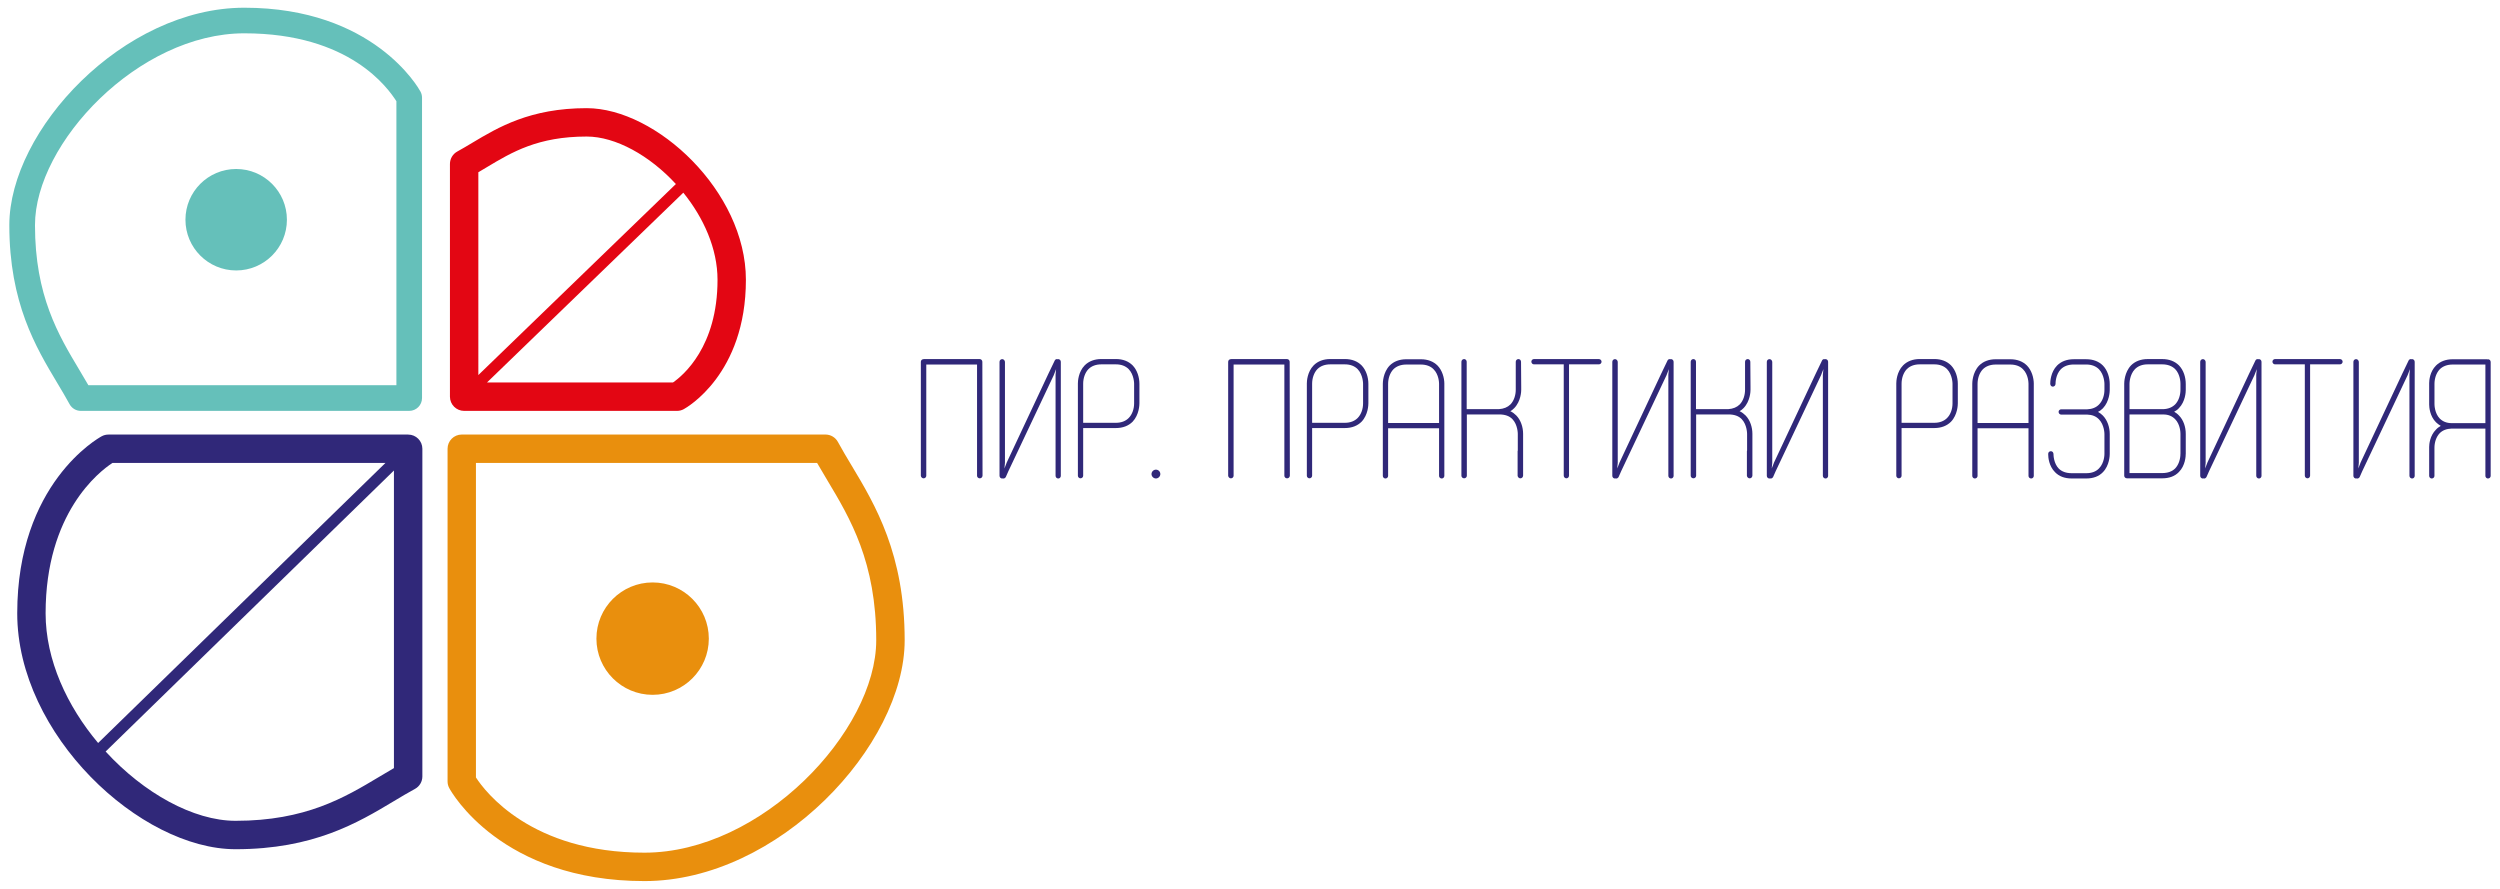
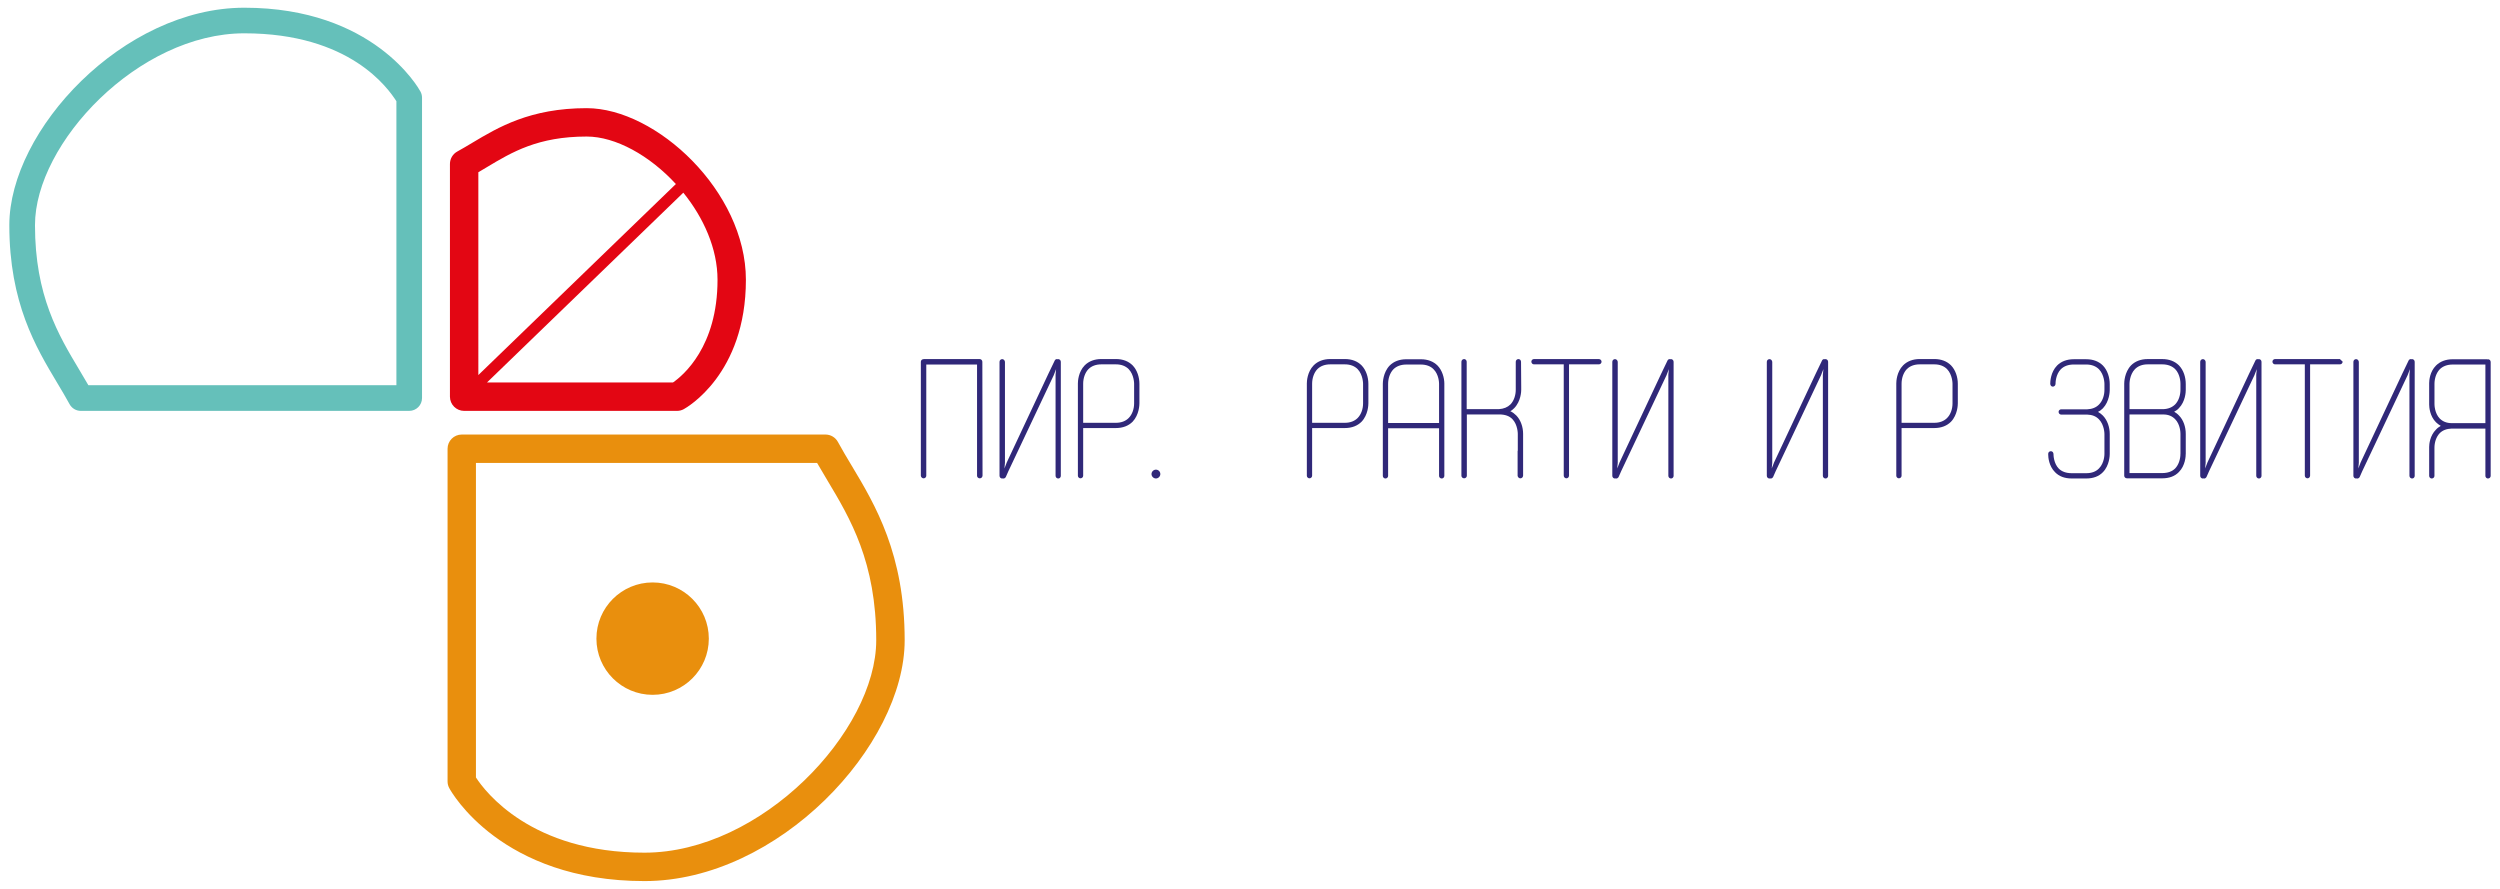
<svg xmlns="http://www.w3.org/2000/svg" id="_Слой_1" data-name="Слой 1" version="1.1" viewBox="0 0 809.66 287.84">
  <defs>
    <style> .cls-1 { fill: #65c0ba; } .cls-1, .cls-2, .cls-3, .cls-4 { stroke-width: 0px; } .cls-2 { fill: #302879; } .cls-3 { fill: #e30613; } .cls-4 { fill: #e98f0d; } </style>
  </defs>
  <g>
    <path class="cls-1" d="M136.18,29.66c-.6-1.11-15.21-27.16-57.06-27.16C39.92,2.5,3.02,42.17,3.02,72.92c0,25.18,8.6,39.54,15.5,51.07,1.43,2.39,2.78,4.65,4.01,6.91.73,1.34,2.13,2.17,3.65,2.17h106.35c2.29,0,4.15-1.86,4.15-4.15V31.64c0-.69-.17-1.37-.5-1.98ZM128.38,124.76H28.62c-.95-1.66-1.94-3.31-2.97-5.04-6.71-11.21-14.32-23.92-14.32-46.81,0-26.55,33.52-62.12,67.79-62.12s46.58,17.85,49.26,21.99v91.97Z" />
-     <circle class="cls-1" cx="76.49" cy="71.16" r="16.43" />
  </g>
  <g>
    <path class="cls-4" d="M275.81,150.78c-1.59-2.65-3.08-5.15-4.44-7.65-.8-1.48-2.35-2.4-4.04-2.4h-117.78c-2.54,0-4.6,2.06-4.6,4.6v107.74c0,.77.19,1.52.56,2.19.66,1.23,16.85,30.09,63.2,30.09,43.41,0,84.28-43.94,84.28-78,0-27.89-9.52-43.79-17.17-56.56ZM208.7,276.15c-36.67,0-51.59-19.77-54.56-24.36v-101.86h110.49c1.05,1.84,2.15,3.67,3.29,5.58,7.44,12.42,15.86,26.49,15.86,51.84,0,29.41-37.12,68.8-75.08,68.8Z" />
    <circle class="cls-4" cx="211.36" cy="206.83" r="18.2" />
  </g>
  <path class="cls-3" d="M190,35.03c-18.3,0-28.69,6.22-37.05,11.22-1.64.98-3.24,1.94-4.83,2.81-1.48.8-2.4,2.35-2.4,4.04v75.37c0,2.54,2.06,4.6,4.6,4.6h68.94c.77,0,1.52-.19,2.19-.56.82-.45,20.12-11.26,20.12-41.89,0-28.63-29.05-55.59-51.57-55.59ZM157.68,54.14c8.14-4.88,16.56-9.92,32.32-9.92,9.39,0,20.43,6.18,28.89,15.38l-63.97,61.86V55.78c.91-.53,1.82-1.08,2.76-1.64ZM217.93,123.87h-60.21l63.58-61.47c6.57,8.12,11.08,18.12,11.08,28.22,0,21.67-11.13,30.97-14.44,33.26Z" />
-   <path class="cls-2" d="M132.18,140.74H35.11c-.77,0-1.52.19-2.19.56-1.12.61-27.34,15.31-27.34,57.34,0,39.35,39.85,76.39,70.73,76.39,25.25,0,39.64-8.61,51.2-15.54,2.38-1.43,4.63-2.77,6.88-3.99,1.48-.81,2.4-2.35,2.4-4.04v-106.12c0-2.54-2.06-4.6-4.6-4.6ZM36.4,149.93h88.43L31.78,240.63c-10.04-11.95-17.01-26.89-17.01-41.99,0-32.54,17.37-45.91,21.63-48.7ZM122.78,251.6c-11.14,6.67-23.76,14.23-46.47,14.23-13.69,0-29.8-9.01-42.1-22.44l93.37-91.01v96.38c-1.58.91-3.16,1.86-4.8,2.84Z" />
  <g>
    <path class="cls-2" d="M318.19,154.09c0,.44-.39.83-.88.83s-.88-.39-.88-.83v-36.03h-16.44v36.03c0,.44-.39.83-.88.83-.44,0-.83-.39-.88-.83v-36.91c0-.5.39-.88.99-.88h18.1c.44,0,.83.39.83.88l.06,36.91Z" />
    <path class="cls-2" d="M343.57,154.09c0,.5-.39.88-.83.88-.5,0-.88-.39-.88-.88v-32.72l.17-1.82-.77,1.99-14.68,31.06-.83,1.88c-.17.28-.44.5-.77.5-.06,0-.17-.05-.22-.05s-.11.05-.17.05c-.5,0-.88-.39-.88-.88v-36.91c0-.5.39-.88.88-.88.44,0,.83.39.88.88v32.72l-.17,1.82.77-1.99,13.46-28.69,2.04-4.25c.11-.28.39-.5.72-.5.06,0,.17.06.22.06.06-.06.11-.06.17-.06.5,0,.88.39.88.88v36.91Z" />
    <path class="cls-2" d="M366.8,136.59c-1.32,1.32-3.15,2.04-5.41,2.04h-10.59v15.45c0,.44-.39.83-.88.83-.44,0-.83-.39-.83-.83v-29.91c0-.61.11-3.7,2.21-5.85,1.32-1.32,3.15-2.04,5.41-2.04h4.69c2.26,0,4.08.72,5.41,2.04,1.49,1.54,2.21,3.86,2.21,6.01v6.29c0,.44-.06,3.7-2.21,5.96ZM367.3,130.64v-6.35c0-.06,0-2.92-1.77-4.75-.99-.99-2.37-1.54-4.14-1.54h-4.69c-1.77,0-3.2.55-4.19,1.54-1.16,1.21-1.71,3.03-1.71,4.75v12.64h10.59c1.77,0,3.15-.55,4.14-1.54,1.21-1.21,1.77-3.03,1.77-4.75Z" />
    <path class="cls-2" d="M375.79,153.53c0,.77-.66,1.43-1.43,1.43s-1.43-.66-1.43-1.43.66-1.43,1.43-1.43,1.43.61,1.43,1.43Z" />
-     <path class="cls-2" d="M417.72,154.09c0,.44-.39.83-.88.83s-.88-.39-.88-.83v-36.03h-16.44v36.03c0,.44-.39.83-.88.83-.44,0-.83-.39-.88-.83v-36.91c0-.5.39-.88.99-.88h18.1c.44,0,.83.39.83.88l.06,36.91Z" />
    <path class="cls-2" d="M440.95,136.59c-1.32,1.32-3.14,2.04-5.41,2.04h-10.59v15.45c0,.44-.39.83-.88.83-.44,0-.83-.39-.83-.83v-29.91c0-.61.11-3.7,2.21-5.85,1.32-1.32,3.14-2.04,5.41-2.04h4.69c2.26,0,4.08.72,5.41,2.04,1.49,1.54,2.21,3.86,2.21,6.01v6.29c0,.44-.05,3.7-2.21,5.96ZM441.45,130.64v-6.35c0-.06,0-2.92-1.77-4.75-.99-.99-2.37-1.54-4.14-1.54h-4.69c-1.77,0-3.2.55-4.19,1.54-1.16,1.21-1.71,3.03-1.71,4.75v12.64h10.59c1.77,0,3.14-.55,4.14-1.54,1.21-1.21,1.77-3.03,1.77-4.75Z" />
    <path class="cls-2" d="M467.77,124.4v29.74c0,.44-.39.83-.83.83-.5,0-.88-.39-.88-.83v-15.45h-16.5v15.45c0,.44-.39.83-.88.83-.44,0-.83-.39-.83-.83v-29.85c0-.39.05-3.64,2.21-5.9,1.32-1.32,3.14-2.04,5.41-2.04h4.69c2.26,0,4.08.72,5.41,2.04,1.49,1.54,2.21,3.86,2.21,6.01ZM466.06,136.98v-12.69c0-.33-.06-2.98-1.77-4.69-.94-.99-2.37-1.54-4.14-1.54h-4.69c-1.77,0-3.2.55-4.19,1.54-1.16,1.21-1.71,3.03-1.71,4.75v12.64h16.5Z" />
    <path class="cls-2" d="M493.26,154.09c0,.44-.39.83-.88.83-.44,0-.83-.39-.88-.83v-7.95c0-.05,0-.11.06-.28v-5.35c0-.06,0-2.98-1.77-4.8-.99-.99-2.37-1.49-4.25-1.49h-10.48v19.86c0,.44-.39.83-.88.83s-.88-.39-.88-.83v-36.91c0-.5.39-.88.88-.88.44,0,.83.39.83.88v15.34h10.43c1.6-.11,2.81-.61,3.75-1.54,1.16-1.21,1.71-3.03,1.71-4.75v-9.05c0-.5.39-.88.88-.88.44,0,.83.39.83.88.06,7.95.06,8,.06,8.06v1.05c0,.39-.06,3.64-2.26,5.9-.39.39-.77.72-1.27.99.72.33,1.38.83,1.93,1.38,1.49,1.54,2.21,3.81,2.21,5.96v13.57Z" />
    <path class="cls-2" d="M518.69,117.12c0,.5-.39.88-.88.88h-9.66v36.03c0,.5-.39.88-.83.88-.5,0-.88-.39-.88-.88v-36.03h-9.66c-.44,0-.83-.39-.83-.88,0-.44.39-.83.83-.83h21.02c.5,0,.88.39.88.83Z" />
    <path class="cls-2" d="M542.03,154.09c0,.5-.39.88-.83.88-.5,0-.88-.39-.88-.88v-32.72l.17-1.82-.77,1.99-14.68,31.06-.83,1.88c-.17.28-.44.5-.77.5-.05,0-.17-.05-.22-.05s-.11.05-.17.05c-.5,0-.88-.39-.88-.88v-36.91c0-.5.39-.88.88-.88.44,0,.83.39.88.88v32.72l-.17,1.82.77-1.99,13.46-28.69,2.04-4.25c.11-.28.39-.5.72-.5.05,0,.17.06.22.06.05-.06.11-.06.17-.06.5,0,.88.39.88.88v36.91Z" />
-     <path class="cls-2" d="M567.52,154.09c0,.44-.39.83-.88.83-.44,0-.83-.39-.88-.83v-7.95c0-.05,0-.11.06-.28v-5.35c0-.06,0-2.98-1.77-4.8-.99-.99-2.37-1.49-4.25-1.49h-10.48v19.86c0,.44-.39.83-.88.83s-.88-.39-.88-.83v-36.91c0-.5.39-.88.88-.88.44,0,.83.39.83.88v15.34h10.43c1.6-.11,2.81-.61,3.75-1.54,1.16-1.21,1.71-3.03,1.71-4.75v-9.05c0-.5.39-.88.88-.88.44,0,.83.39.83.88.06,7.95.06,8,.06,8.06v1.05c0,.39-.06,3.64-2.26,5.9-.39.39-.77.72-1.27.99.72.33,1.38.83,1.93,1.38,1.49,1.54,2.21,3.81,2.21,5.96v13.57Z" />
    <path class="cls-2" d="M592.07,154.09c0,.5-.39.88-.83.88-.5,0-.88-.39-.88-.88v-32.72l.17-1.82-.77,1.99-14.68,31.06-.83,1.88c-.17.28-.44.5-.77.5-.06,0-.17-.05-.22-.05s-.11.05-.17.05c-.5,0-.88-.39-.88-.88v-36.91c0-.5.39-.88.88-.88.44,0,.83.39.88.88v32.72l-.17,1.82.77-1.99,13.46-28.69,2.04-4.25c.11-.28.39-.5.72-.5.06,0,.17.06.22.06.06-.06.11-.06.17-.06.5,0,.88.39.88.88v36.91Z" />
    <path class="cls-2" d="M631.85,136.59c-1.32,1.32-3.14,2.04-5.41,2.04h-10.59v15.45c0,.44-.39.83-.88.83-.44,0-.83-.39-.83-.83v-29.91c0-.61.11-3.7,2.21-5.85,1.32-1.32,3.14-2.04,5.41-2.04h4.69c2.26,0,4.08.72,5.41,2.04,1.49,1.54,2.21,3.86,2.21,6.01v6.29c0,.44-.05,3.7-2.21,5.96ZM632.35,130.64v-6.35c0-.06,0-2.92-1.77-4.75-.99-.99-2.37-1.54-4.14-1.54h-4.69c-1.77,0-3.2.55-4.19,1.54-1.16,1.21-1.71,3.03-1.71,4.75v12.64h10.59c1.77,0,3.14-.55,4.14-1.54,1.21-1.21,1.77-3.03,1.77-4.75Z" />
-     <path class="cls-2" d="M658.67,124.4v29.74c0,.44-.39.83-.83.83-.5,0-.88-.39-.88-.83v-15.45h-16.5v15.45c0,.44-.39.83-.88.83-.44,0-.83-.39-.83-.83v-29.85c0-.39.05-3.64,2.21-5.9,1.32-1.32,3.14-2.04,5.41-2.04h4.69c2.26,0,4.08.72,5.41,2.04,1.49,1.54,2.21,3.86,2.21,6.01ZM656.96,136.98v-12.69c0-.33-.06-2.98-1.77-4.69-.94-.99-2.37-1.54-4.14-1.54h-4.69c-1.77,0-3.2.55-4.19,1.54-1.16,1.21-1.71,3.03-1.71,4.75v12.64h16.5Z" />
    <path class="cls-2" d="M683.27,147.02c0,.44-.06,3.7-2.21,5.9-1.32,1.38-3.15,2.04-5.41,2.04h-4.69c-2.26,0-4.08-.66-5.41-2.04-1.99-1.99-2.21-4.8-2.21-5.68v-.28c0-.44.33-.83.88-.83.5,0,.83.44.83.94,0,.33.05,2.98,1.71,4.69.99.99,2.43,1.49,4.19,1.49h4.69c1.77,0,3.14-.5,4.14-1.54,1.82-1.82,1.77-4.69,1.77-4.69v-6.46c0-.06,0-2.92-1.77-4.75-.94-.99-2.21-1.49-3.81-1.54h-8.44c-.44,0-.83-.39-.83-.88,0-.44.39-.83.83-.83h8.44c1.6-.06,2.92-.61,3.81-1.54,1.21-1.21,1.77-3.03,1.77-4.75v-1.93c0-.06,0-2.92-1.77-4.75-.99-.99-2.37-1.54-4.14-1.54h-4.03c-1.77,0-3.2.55-4.19,1.54-1.66,1.71-1.71,4.36-1.71,4.75,0,.5-.44.88-.88.88s-.83-.39-.83-.94c0-.66.11-3.75,2.21-5.9,1.32-1.32,3.15-2.04,5.41-2.04h4.03c2.26,0,4.08.72,5.41,2.04,1.49,1.54,2.21,3.86,2.21,6.07v1.88c0,.39-.06,3.64-2.21,5.9-.5.5-.99.88-1.6,1.16.61.33,1.1.72,1.6,1.21,1.49,1.54,2.21,3.81,2.21,5.96v6.46Z" />
    <path class="cls-2" d="M707.88,147.02c0,.66-.11,3.75-2.21,5.85-1.32,1.38-3.15,2.04-5.41,2.04h-11.42c-.5,0-.88-.39-.88-.83v-29.85c0-.39.06-3.64,2.21-5.9,1.32-1.32,3.15-2.04,5.41-2.04h4.69c2.26,0,4.08.72,5.41,2.04,1.54,1.6,2.21,3.86,2.21,6.07v1.93c0,.61-.11,3.7-2.21,5.85-.44.5-.99.88-1.54,1.16.55.33,1.1.72,1.54,1.21,1.49,1.49,2.21,3.75,2.21,5.96v6.51ZM689.67,124.29v8.22h10.93c1.65-.06,2.92-.61,3.86-1.54,1.16-1.21,1.71-3.03,1.71-4.75v-1.99c0-.33-.05-2.98-1.71-4.69-.99-.99-2.43-1.54-4.19-1.54h-4.69c-1.77,0-3.14.55-4.14,1.54-1.77,1.82-1.77,4.69-1.77,4.75ZM706.17,146.97v-6.51c0-.33-.05-2.98-1.71-4.69-.94-.99-2.21-1.54-3.86-1.54h-10.93v18.98h10.59c1.77,0,3.2-.5,4.19-1.49,1.16-1.21,1.71-3.03,1.71-4.74Z" />
    <path class="cls-2" d="M732.43,154.09c0,.5-.39.88-.83.88-.5,0-.88-.39-.88-.88v-32.72l.17-1.82-.77,1.99-14.68,31.06-.83,1.88c-.17.28-.44.5-.77.5-.05,0-.17-.05-.22-.05s-.11.05-.17.05c-.5,0-.88-.39-.88-.88v-36.91c0-.5.39-.88.88-.88.44,0,.83.39.88.88v32.72l-.17,1.82.77-1.99,13.46-28.69,2.04-4.25c.11-.28.39-.5.72-.5.05,0,.17.06.22.06.05-.06.11-.06.17-.06.5,0,.88.39.88.88v36.91Z" />
-     <path class="cls-2" d="M758.7,117.12c0,.5-.39.88-.88.88h-9.66v36.03c0,.5-.39.88-.83.88-.5,0-.88-.39-.88-.88v-36.03h-9.66c-.44,0-.83-.39-.83-.88,0-.44.39-.83.83-.83h21.02c.5,0,.88.39.88.83Z" />
+     <path class="cls-2" d="M758.7,117.12c0,.5-.39.88-.88.88h-9.66v36.03c0,.5-.39.88-.83.88-.5,0-.88-.39-.88-.88v-36.03h-9.66c-.44,0-.83-.39-.83-.88,0-.44.39-.83.83-.83h21.02Z" />
    <path class="cls-2" d="M782.04,154.09c0,.5-.39.88-.83.88-.5,0-.88-.39-.88-.88v-32.72l.17-1.82-.77,1.99-14.68,31.06-.83,1.88c-.17.28-.44.5-.77.5-.05,0-.17-.05-.22-.05s-.11.05-.17.05c-.5,0-.88-.39-.88-.88v-36.91c0-.5.39-.88.88-.88.44,0,.83.39.88.88v32.72l-.17,1.82.77-1.99,13.46-28.69,2.04-4.25c.11-.28.39-.5.72-.5.05,0,.17.06.22.06.05-.06.11-.06.17-.06.5,0,.88.39.88.88v36.91Z" />
    <path class="cls-2" d="M806.64,117.23v36.91c0,.44-.39.83-.88.83-.44,0-.83-.39-.83-.83v-15.34h-10.93c-1.65.06-2.92.55-3.86,1.49-1.16,1.21-1.71,3.03-1.71,4.75v9.1c0,.44-.39.83-.88.83-.44,0-.83-.39-.83-.83v-9.38c0-.88.22-3.64,2.21-5.63.44-.5.99-.88,1.54-1.21-.55-.33-1.1-.72-1.54-1.16-1.99-1.99-2.21-4.86-2.21-5.74v-6.95c0-.88.22-3.7,2.21-5.68,1.32-1.32,3.15-2.04,5.41-2.04h10.98c.11,0,.17,0,.22.06.11-.06.17-.06.22-.06.5,0,.88.39.88.88ZM804.93,137.04v-18.98h-10.59c-1.77,0-3.2.55-4.19,1.54-1.16,1.21-1.71,3.03-1.71,4.75v6.51c0,.33.05,2.98,1.71,4.69.94.94,2.21,1.49,3.86,1.49h10.93Z" />
  </g>
</svg>